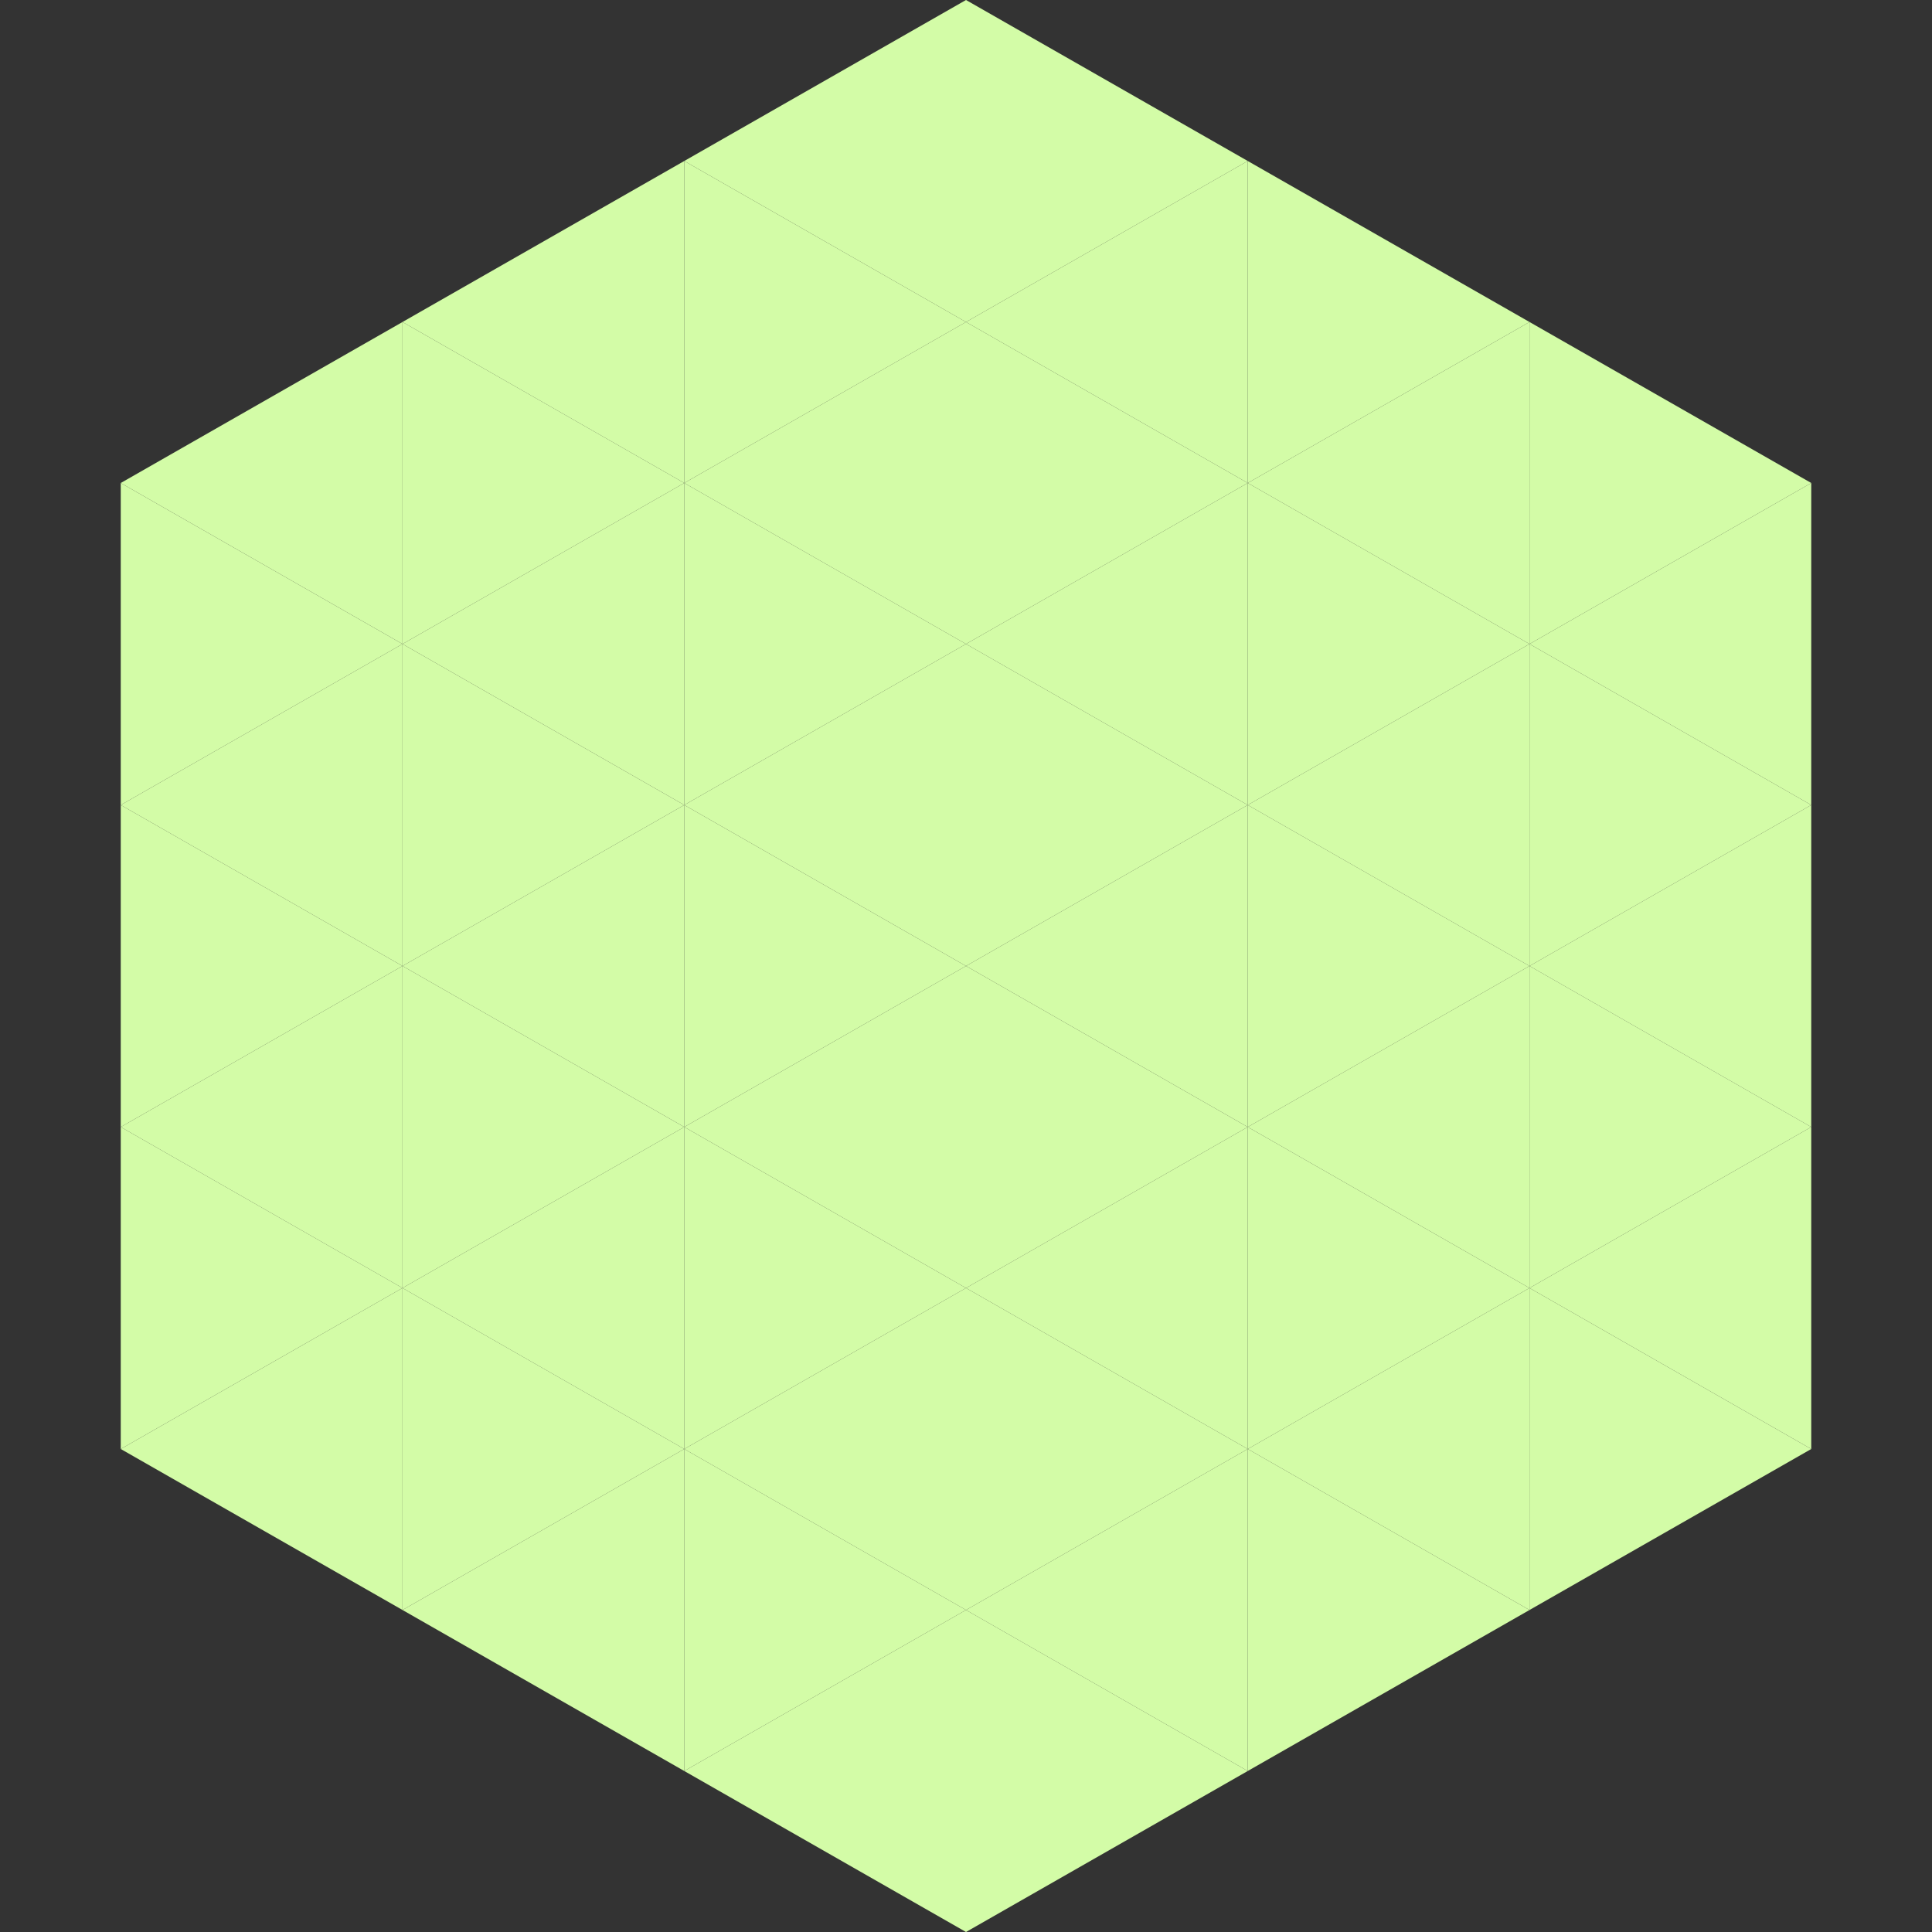
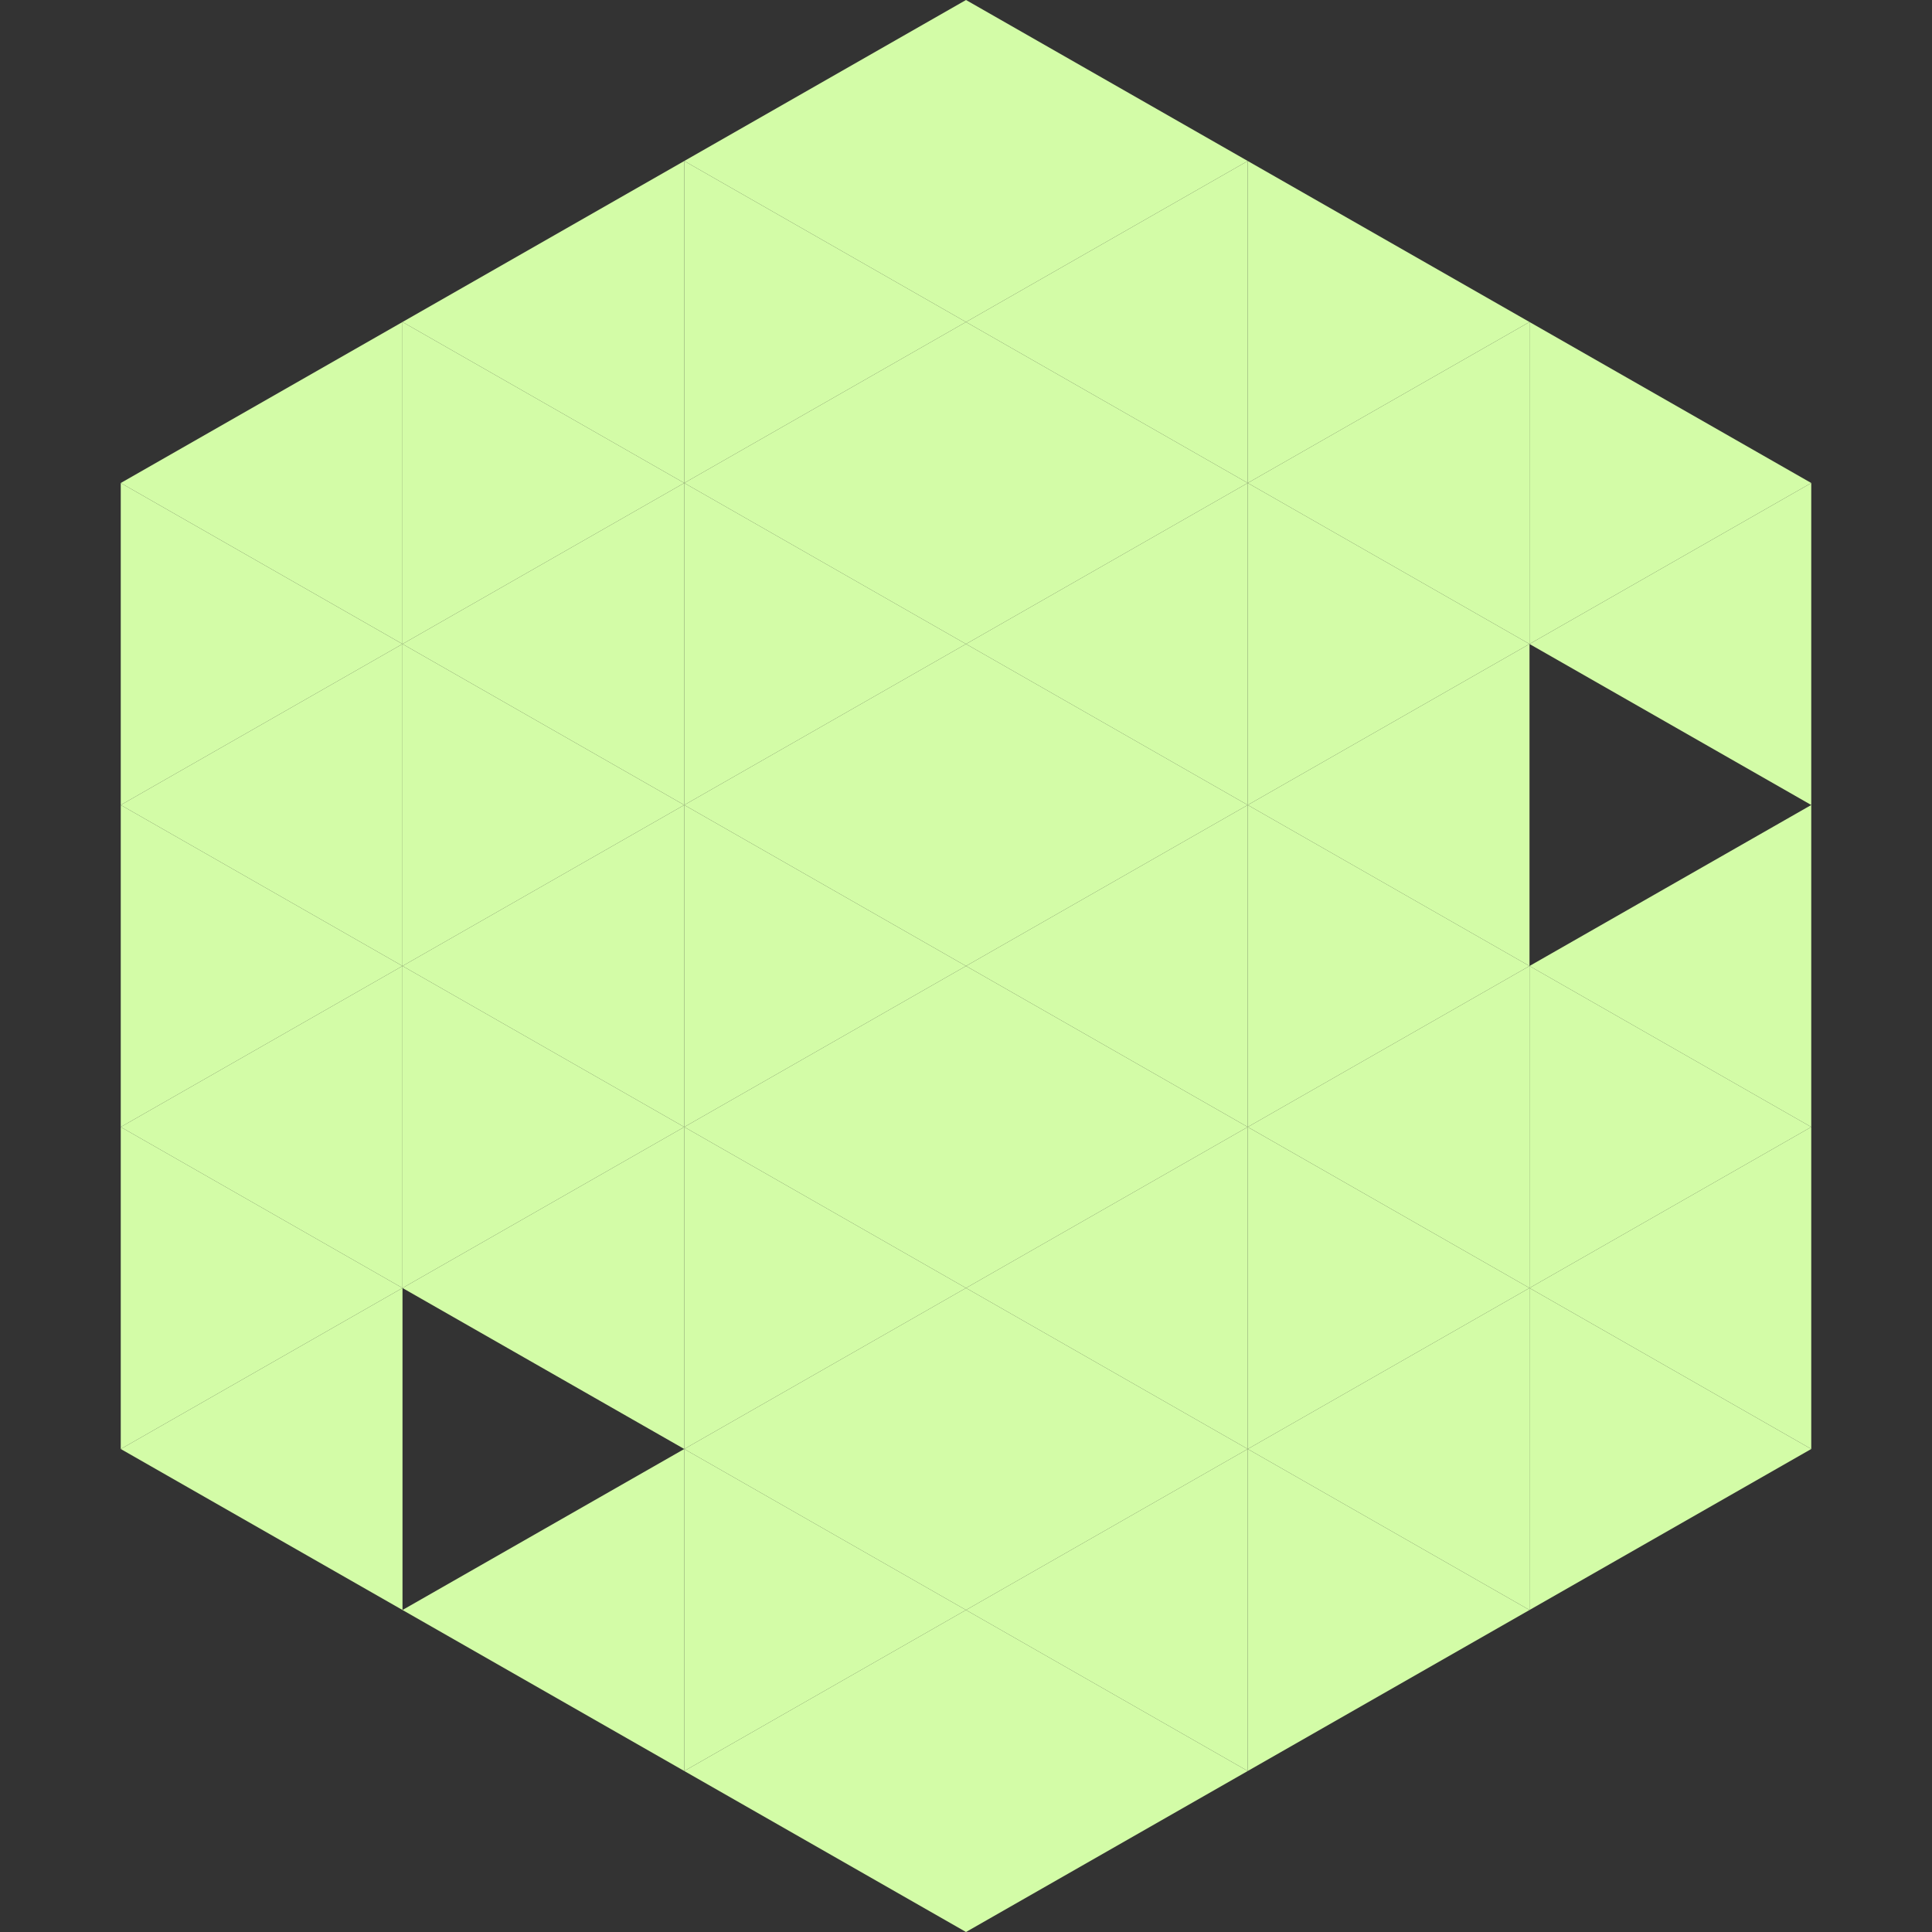
<svg xmlns="http://www.w3.org/2000/svg" width="240" height="240">
  <rect width="100%" height="100%" fill="#333333" stroke="none" />
  <polygon points="50,40 15,60 50,80" style="fill:rgb(211,252,167)" />
  <polygon points="190,40 225,60 190,80" style="fill:rgb(211,252,167)" />
  <polygon points="15,60 50,80 15,100" style="fill:rgb(211,252,167)" />
  <polygon points="225,60 190,80 225,100" style="fill:rgb(211,252,167)" />
  <polygon points="50,80 15,100 50,120" style="fill:rgb(211,252,167)" />
-   <polygon points="190,80 225,100 190,120" style="fill:rgb(211,252,167)" />
  <polygon points="15,100 50,120 15,140" style="fill:rgb(211,252,167)" />
  <polygon points="225,100 190,120 225,140" style="fill:rgb(211,252,167)" />
  <polygon points="50,120 15,140 50,160" style="fill:rgb(211,252,167)" />
  <polygon points="190,120 225,140 190,160" style="fill:rgb(211,252,167)" />
  <polygon points="15,140 50,160 15,180" style="fill:rgb(211,252,167)" />
  <polygon points="225,140 190,160 225,180" style="fill:rgb(211,252,167)" />
  <polygon points="50,160 15,180 50,200" style="fill:rgb(211,252,167)" />
  <polygon points="190,160 225,180 190,200" style="fill:rgb(211,252,167)" />
  <polygon points="15,180 50,200 15,220" style="fill:rgb(255,255,255); fill-opacity:0" />
  <polygon points="225,180 190,200 225,220" style="fill:rgb(255,255,255); fill-opacity:0" />
  <polygon points="50,0 85,20 50,40" style="fill:rgb(255,255,255); fill-opacity:0" />
  <polygon points="190,0 155,20 190,40" style="fill:rgb(255,255,255); fill-opacity:0" />
  <polygon points="85,20 50,40 85,60" style="fill:rgb(211,252,167)" />
  <polygon points="155,20 190,40 155,60" style="fill:rgb(211,252,167)" />
  <polygon points="50,40 85,60 50,80" style="fill:rgb(211,252,167)" />
  <polygon points="190,40 155,60 190,80" style="fill:rgb(211,252,167)" />
  <polygon points="85,60 50,80 85,100" style="fill:rgb(211,252,167)" />
  <polygon points="155,60 190,80 155,100" style="fill:rgb(211,252,167)" />
  <polygon points="50,80 85,100 50,120" style="fill:rgb(211,252,167)" />
  <polygon points="190,80 155,100 190,120" style="fill:rgb(211,252,167)" />
  <polygon points="85,100 50,120 85,140" style="fill:rgb(211,252,167)" />
  <polygon points="155,100 190,120 155,140" style="fill:rgb(211,252,167)" />
  <polygon points="50,120 85,140 50,160" style="fill:rgb(211,252,167)" />
  <polygon points="190,120 155,140 190,160" style="fill:rgb(211,252,167)" />
  <polygon points="85,140 50,160 85,180" style="fill:rgb(211,252,167)" />
  <polygon points="155,140 190,160 155,180" style="fill:rgb(211,252,167)" />
-   <polygon points="50,160 85,180 50,200" style="fill:rgb(211,252,167)" />
  <polygon points="190,160 155,180 190,200" style="fill:rgb(211,252,167)" />
  <polygon points="85,180 50,200 85,220" style="fill:rgb(211,252,167)" />
  <polygon points="155,180 190,200 155,220" style="fill:rgb(211,252,167)" />
  <polygon points="120,0 85,20 120,40" style="fill:rgb(211,252,167)" />
  <polygon points="120,0 155,20 120,40" style="fill:rgb(211,252,167)" />
  <polygon points="85,20 120,40 85,60" style="fill:rgb(211,252,167)" />
  <polygon points="155,20 120,40 155,60" style="fill:rgb(211,252,167)" />
  <polygon points="120,40 85,60 120,80" style="fill:rgb(211,252,167)" />
  <polygon points="120,40 155,60 120,80" style="fill:rgb(211,252,167)" />
  <polygon points="85,60 120,80 85,100" style="fill:rgb(211,252,167)" />
  <polygon points="155,60 120,80 155,100" style="fill:rgb(211,252,167)" />
  <polygon points="120,80 85,100 120,120" style="fill:rgb(211,252,167)" />
  <polygon points="120,80 155,100 120,120" style="fill:rgb(211,252,167)" />
  <polygon points="85,100 120,120 85,140" style="fill:rgb(211,252,167)" />
  <polygon points="155,100 120,120 155,140" style="fill:rgb(211,252,167)" />
  <polygon points="120,120 85,140 120,160" style="fill:rgb(211,252,167)" />
  <polygon points="120,120 155,140 120,160" style="fill:rgb(211,252,167)" />
  <polygon points="85,140 120,160 85,180" style="fill:rgb(211,252,167)" />
  <polygon points="155,140 120,160 155,180" style="fill:rgb(211,252,167)" />
  <polygon points="120,160 85,180 120,200" style="fill:rgb(211,252,167)" />
  <polygon points="120,160 155,180 120,200" style="fill:rgb(211,252,167)" />
  <polygon points="85,180 120,200 85,220" style="fill:rgb(211,252,167)" />
  <polygon points="155,180 120,200 155,220" style="fill:rgb(211,252,167)" />
  <polygon points="120,200 85,220 120,240" style="fill:rgb(211,252,167)" />
  <polygon points="120,200 155,220 120,240" style="fill:rgb(211,252,167)" />
  <polygon points="85,220 120,240 85,260" style="fill:rgb(255,255,255); fill-opacity:0" />
  <polygon points="155,220 120,240 155,260" style="fill:rgb(255,255,255); fill-opacity:0" />
</svg>